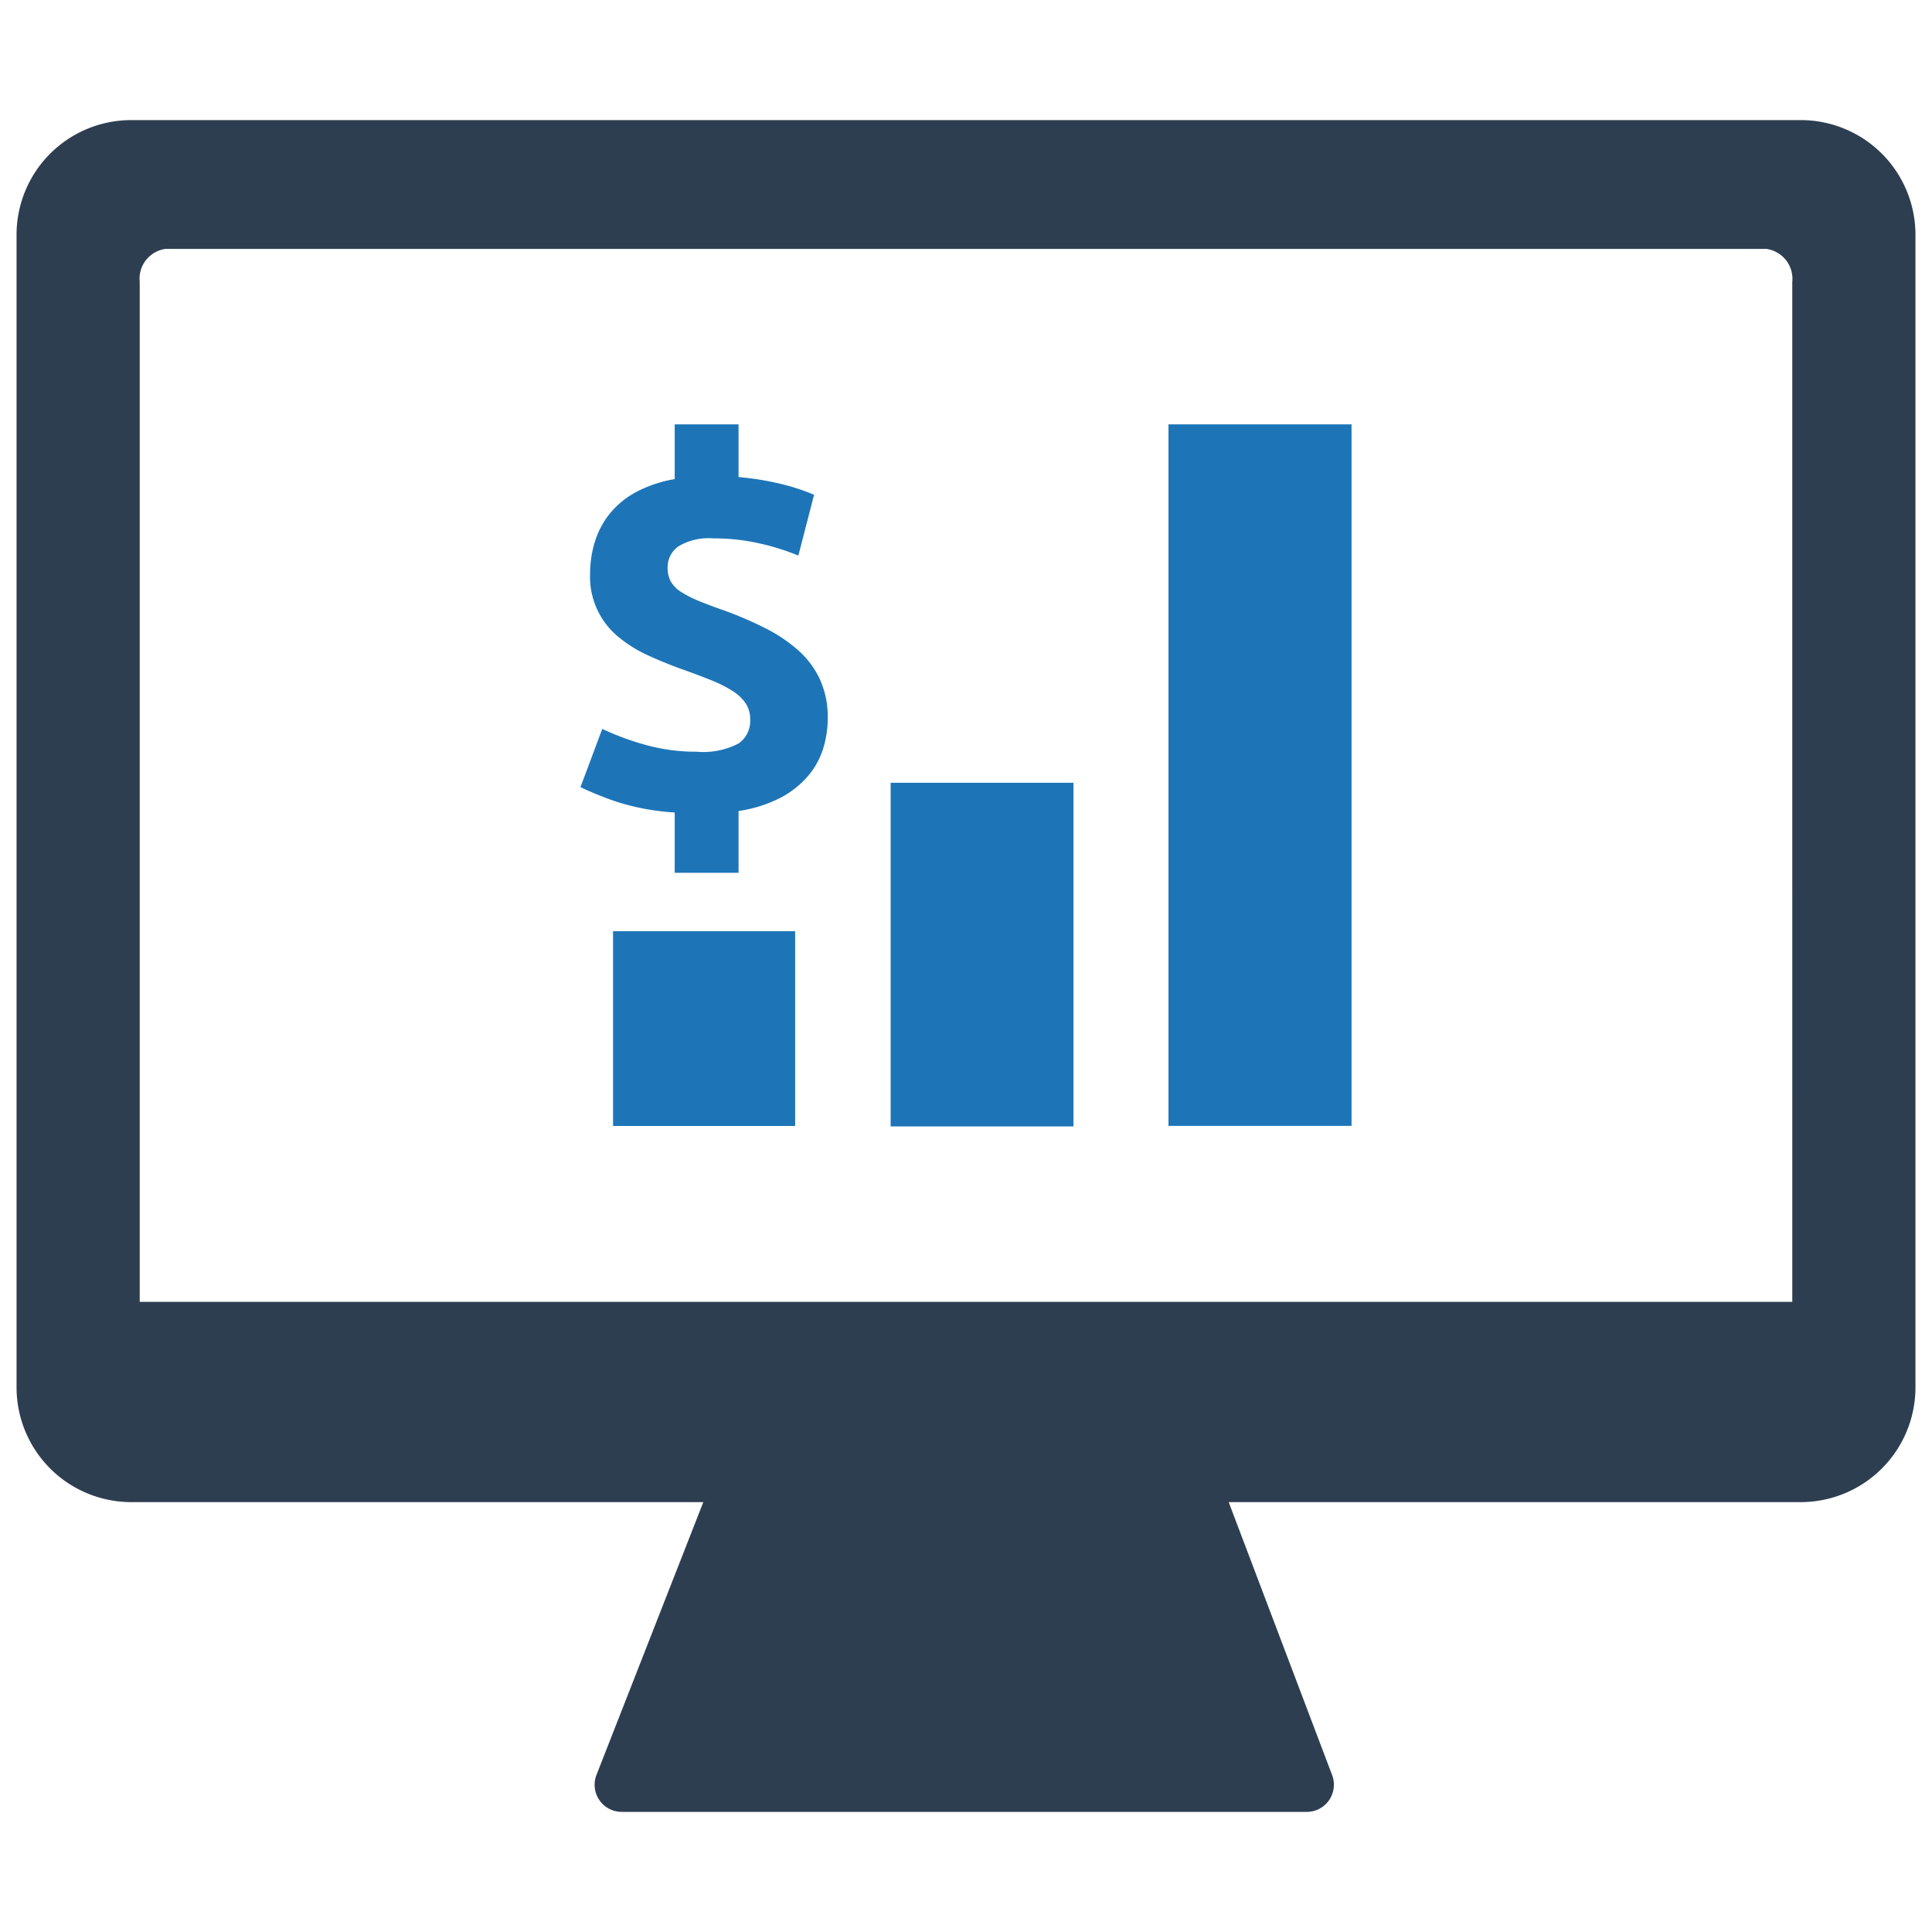
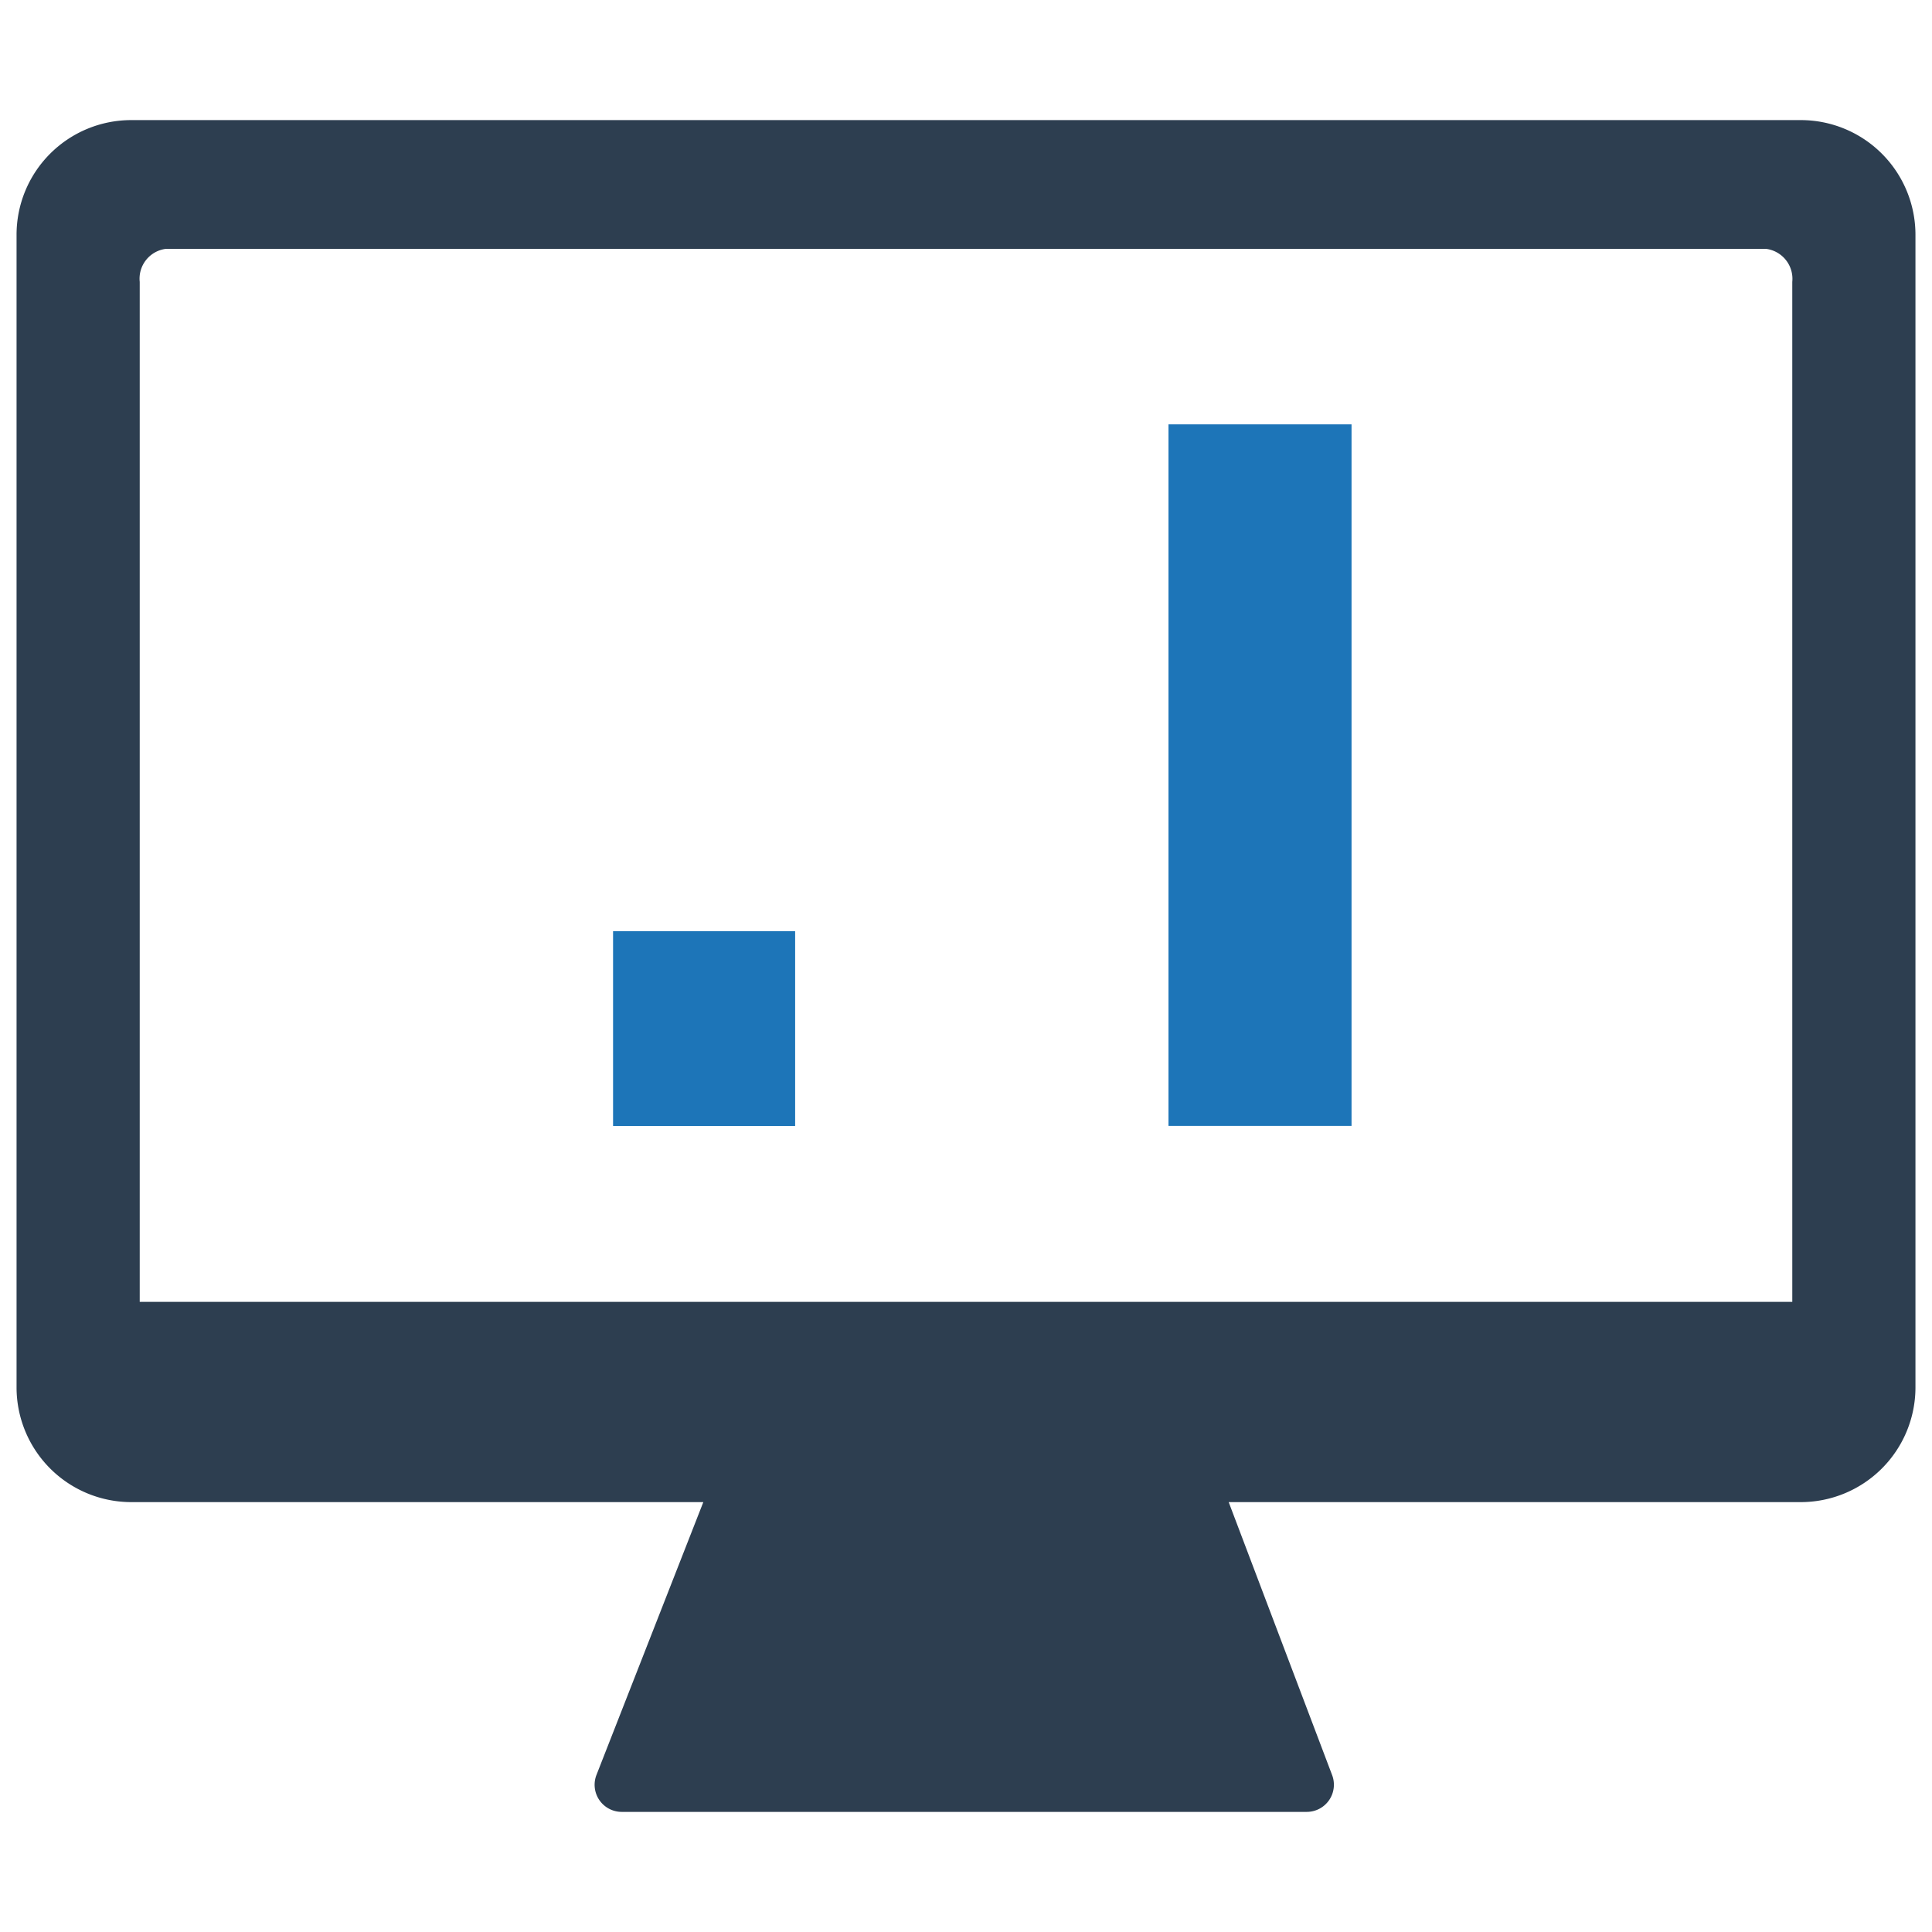
<svg xmlns="http://www.w3.org/2000/svg" id="Layer_1" data-name="Layer 1" viewBox="0 0 128 128">
  <defs>
    <style>.cls-1{fill:#1d75b8;}.cls-2{fill:#2d3e50;}</style>
  </defs>
  <title>b</title>
  <path class="cls-1" d="M77.415,74.593v-46.478H89.543v46.478Z" />
-   <path class="cls-1" d="M71.12,74.628H59.008V51.861H71.12Z" />
  <path class="cls-1" d="M40.617,61.694H52.68V74.598H40.617Z" />
-   <path class="cls-1" d="M52.876,43.076a10.229,10.229,0,0,0-2.182-1.461,24.823,24.823,0,0,0-2.736-1.178q-.974-.337-1.662-.623a7.392,7.392,0,0,1-1.158-.588,2.01,2.01,0,0,1-.688-.688,1.841,1.841,0,0,1-.218-.923,1.69,1.69,0,0,1,.705-1.41,3.882,3.882,0,0,1,2.316-.537,13.696,13.696,0,0,1,3.072.336,15.541,15.541,0,0,1,2.568.806l1.041-4.028a13.302,13.302,0,0,0-1.998-.671,18.872,18.872,0,0,0-3.005-.504V28.115H44.701v3.626a8.455,8.455,0,0,0-2.551.856,5.699,5.699,0,0,0-1.746,1.427,5.64,5.64,0,0,0-.99,1.863,7.122,7.122,0,0,0-.319,2.132,5.139,5.139,0,0,0,1.897,4.196,8.723,8.723,0,0,0,1.913,1.192q1.058.487,2.165.89,1.141.403,2.014.755a8.682,8.682,0,0,1,1.444.722,2.961,2.961,0,0,1,.873.822,1.923,1.923,0,0,1,.302,1.091,1.823,1.823,0,0,1-.755,1.561,5.038,5.038,0,0,1-2.803.554,12.335,12.335,0,0,1-3.441-.47,17.643,17.643,0,0,1-2.803-1.041l-1.444,3.861a22.881,22.881,0,0,0,2.266.923,15.701,15.701,0,0,0,3.978.755v3.995h4.23V53.73a8.864,8.864,0,0,0,2.77-.872,6.165,6.165,0,0,0,1.83-1.443,5.171,5.171,0,0,0,1.007-1.829,6.802,6.802,0,0,0,.302-1.996,6.022,6.022,0,0,0-.52-2.584A5.955,5.955,0,0,0,52.876,43.076Z" />
  <path class="cls-2" d="M119.305,7.957H8.695A7.597,7.597,0,0,0,1.097,15.556V91.933a7.603,7.603,0,0,0,7.599,7.586h37.901L39.52,117.588a1.796,1.796,0,0,0,1.671,2.454H86.58a1.799,1.799,0,0,0,1.678-2.435L81.404,99.519h37.901a7.603,7.603,0,0,0,7.599-7.586V15.556A7.597,7.597,0,0,0,119.305,7.957Zm-.561,78.296H9.257V18.676a1.992,1.992,0,0,1,1.717-2.187H117.02a2.001,2.001,0,0,1,1.723,2.187Z" />
</svg>